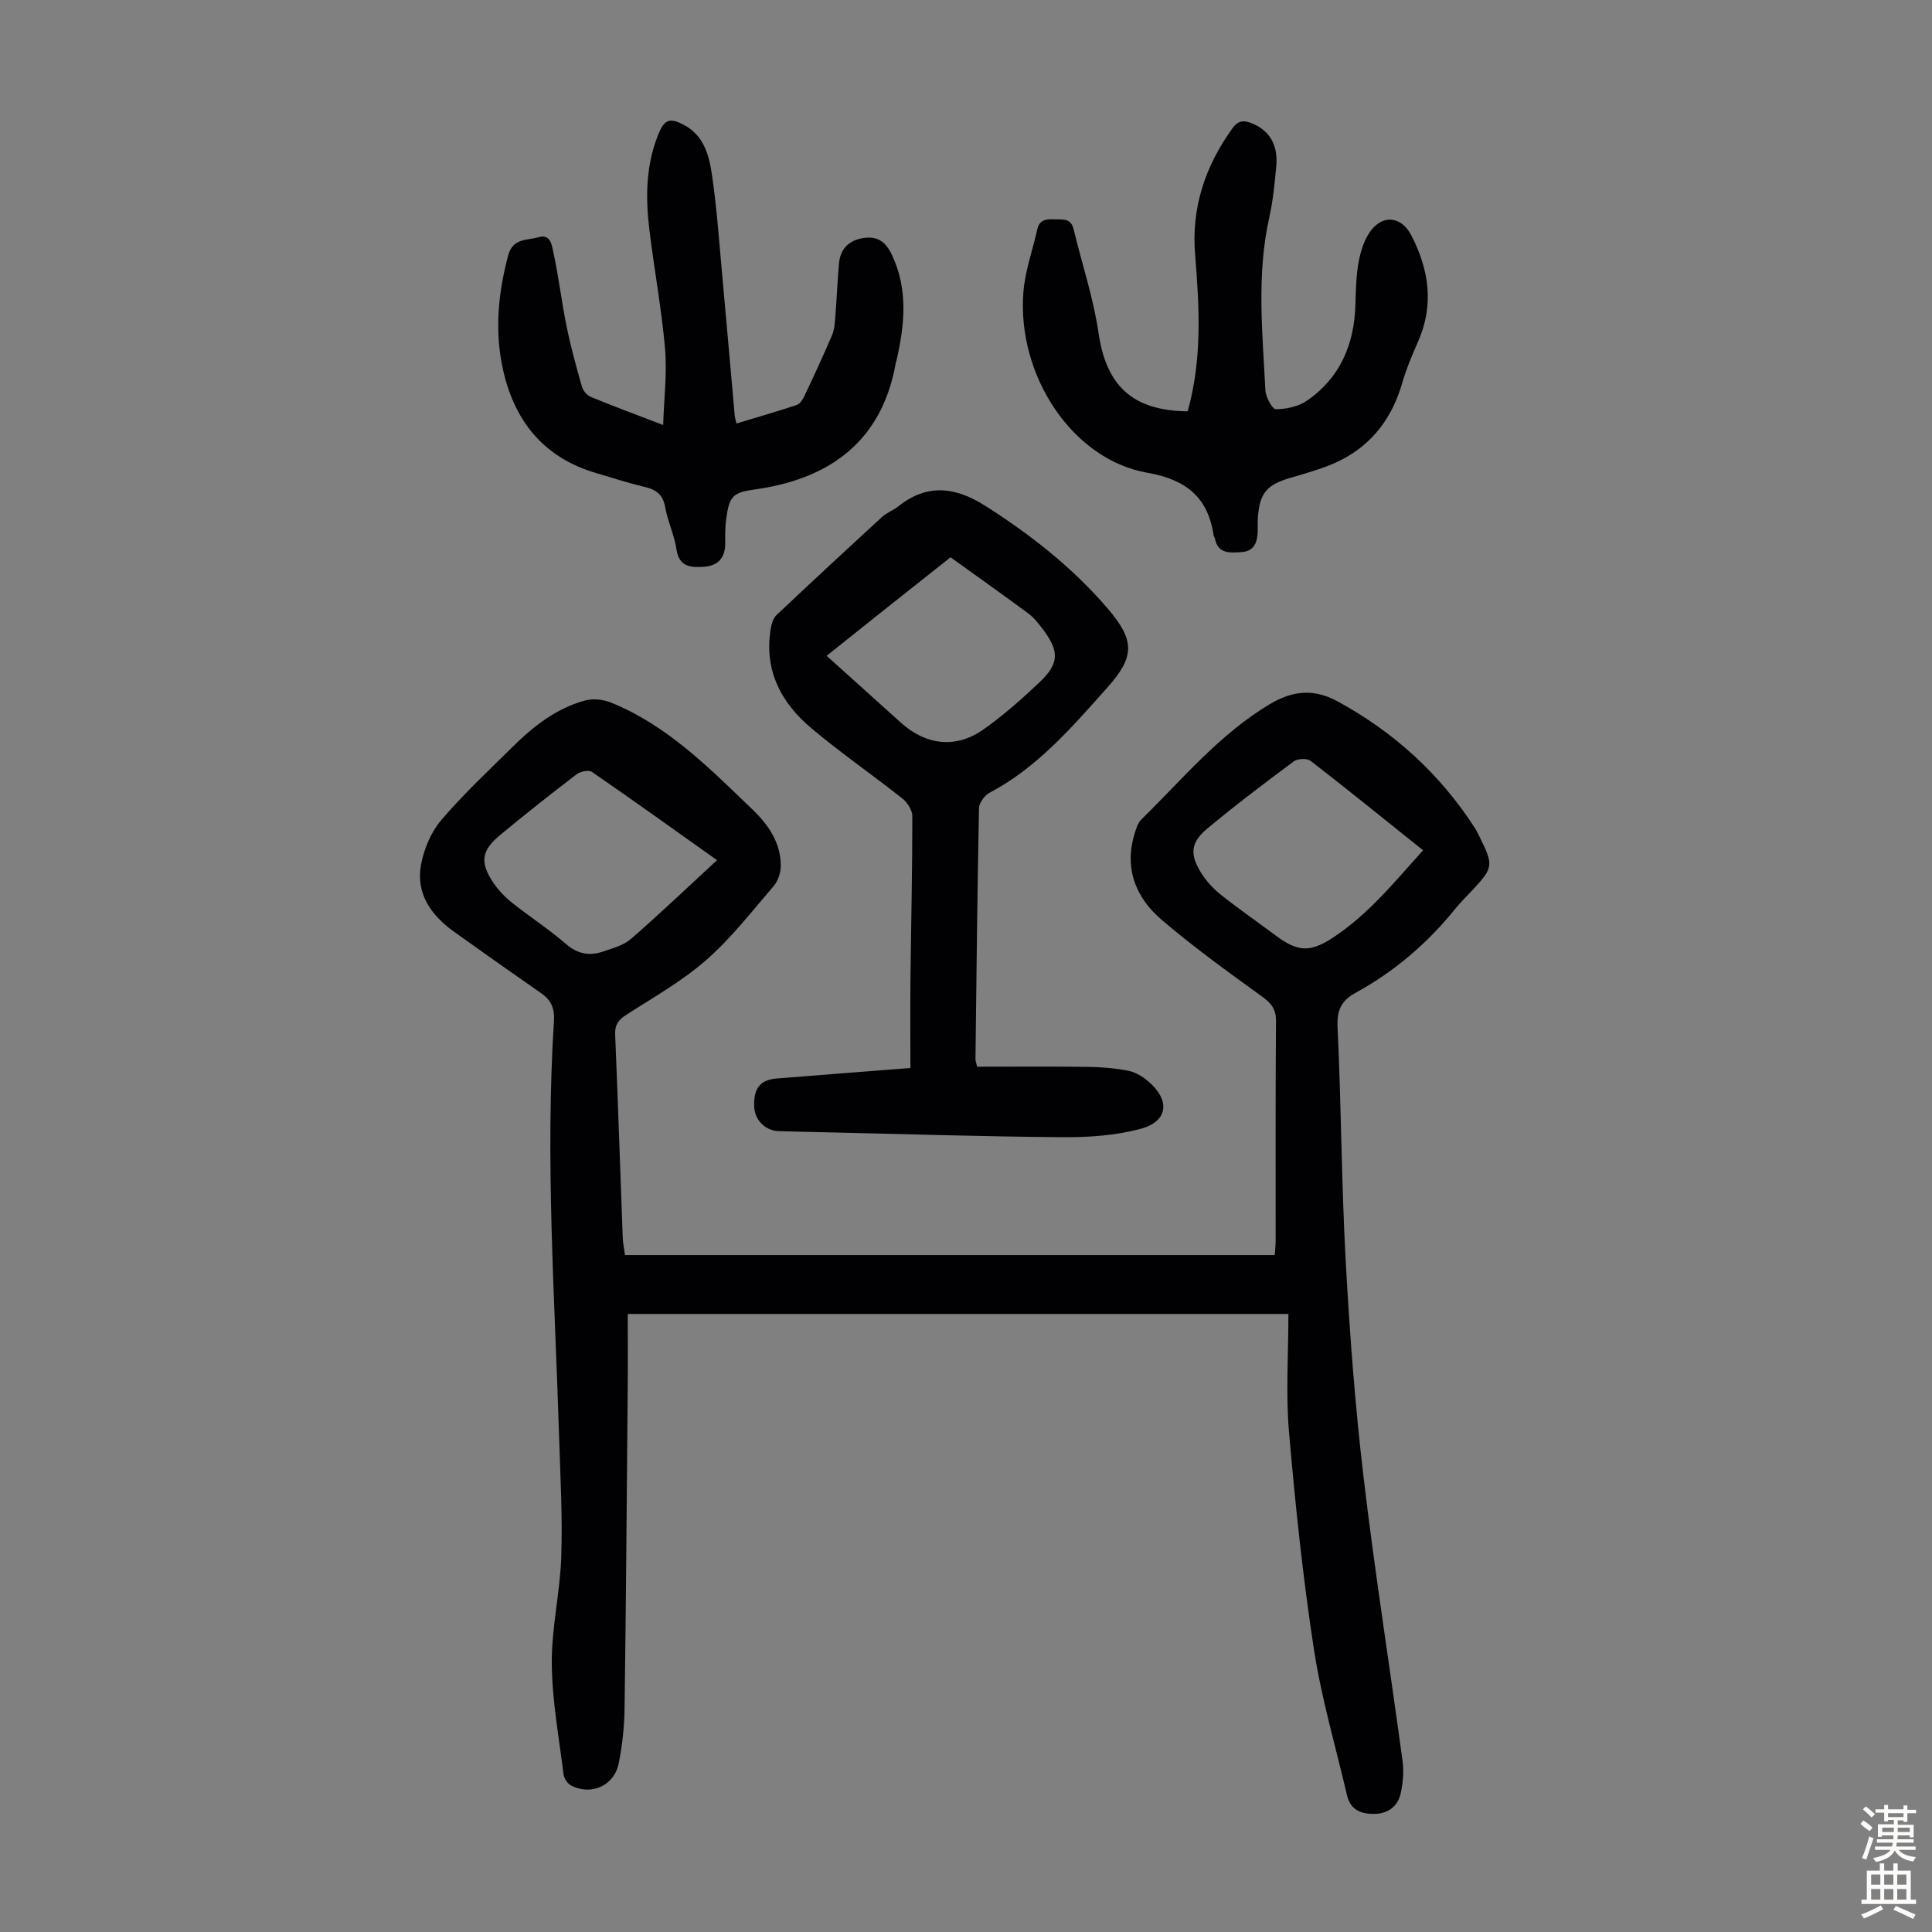
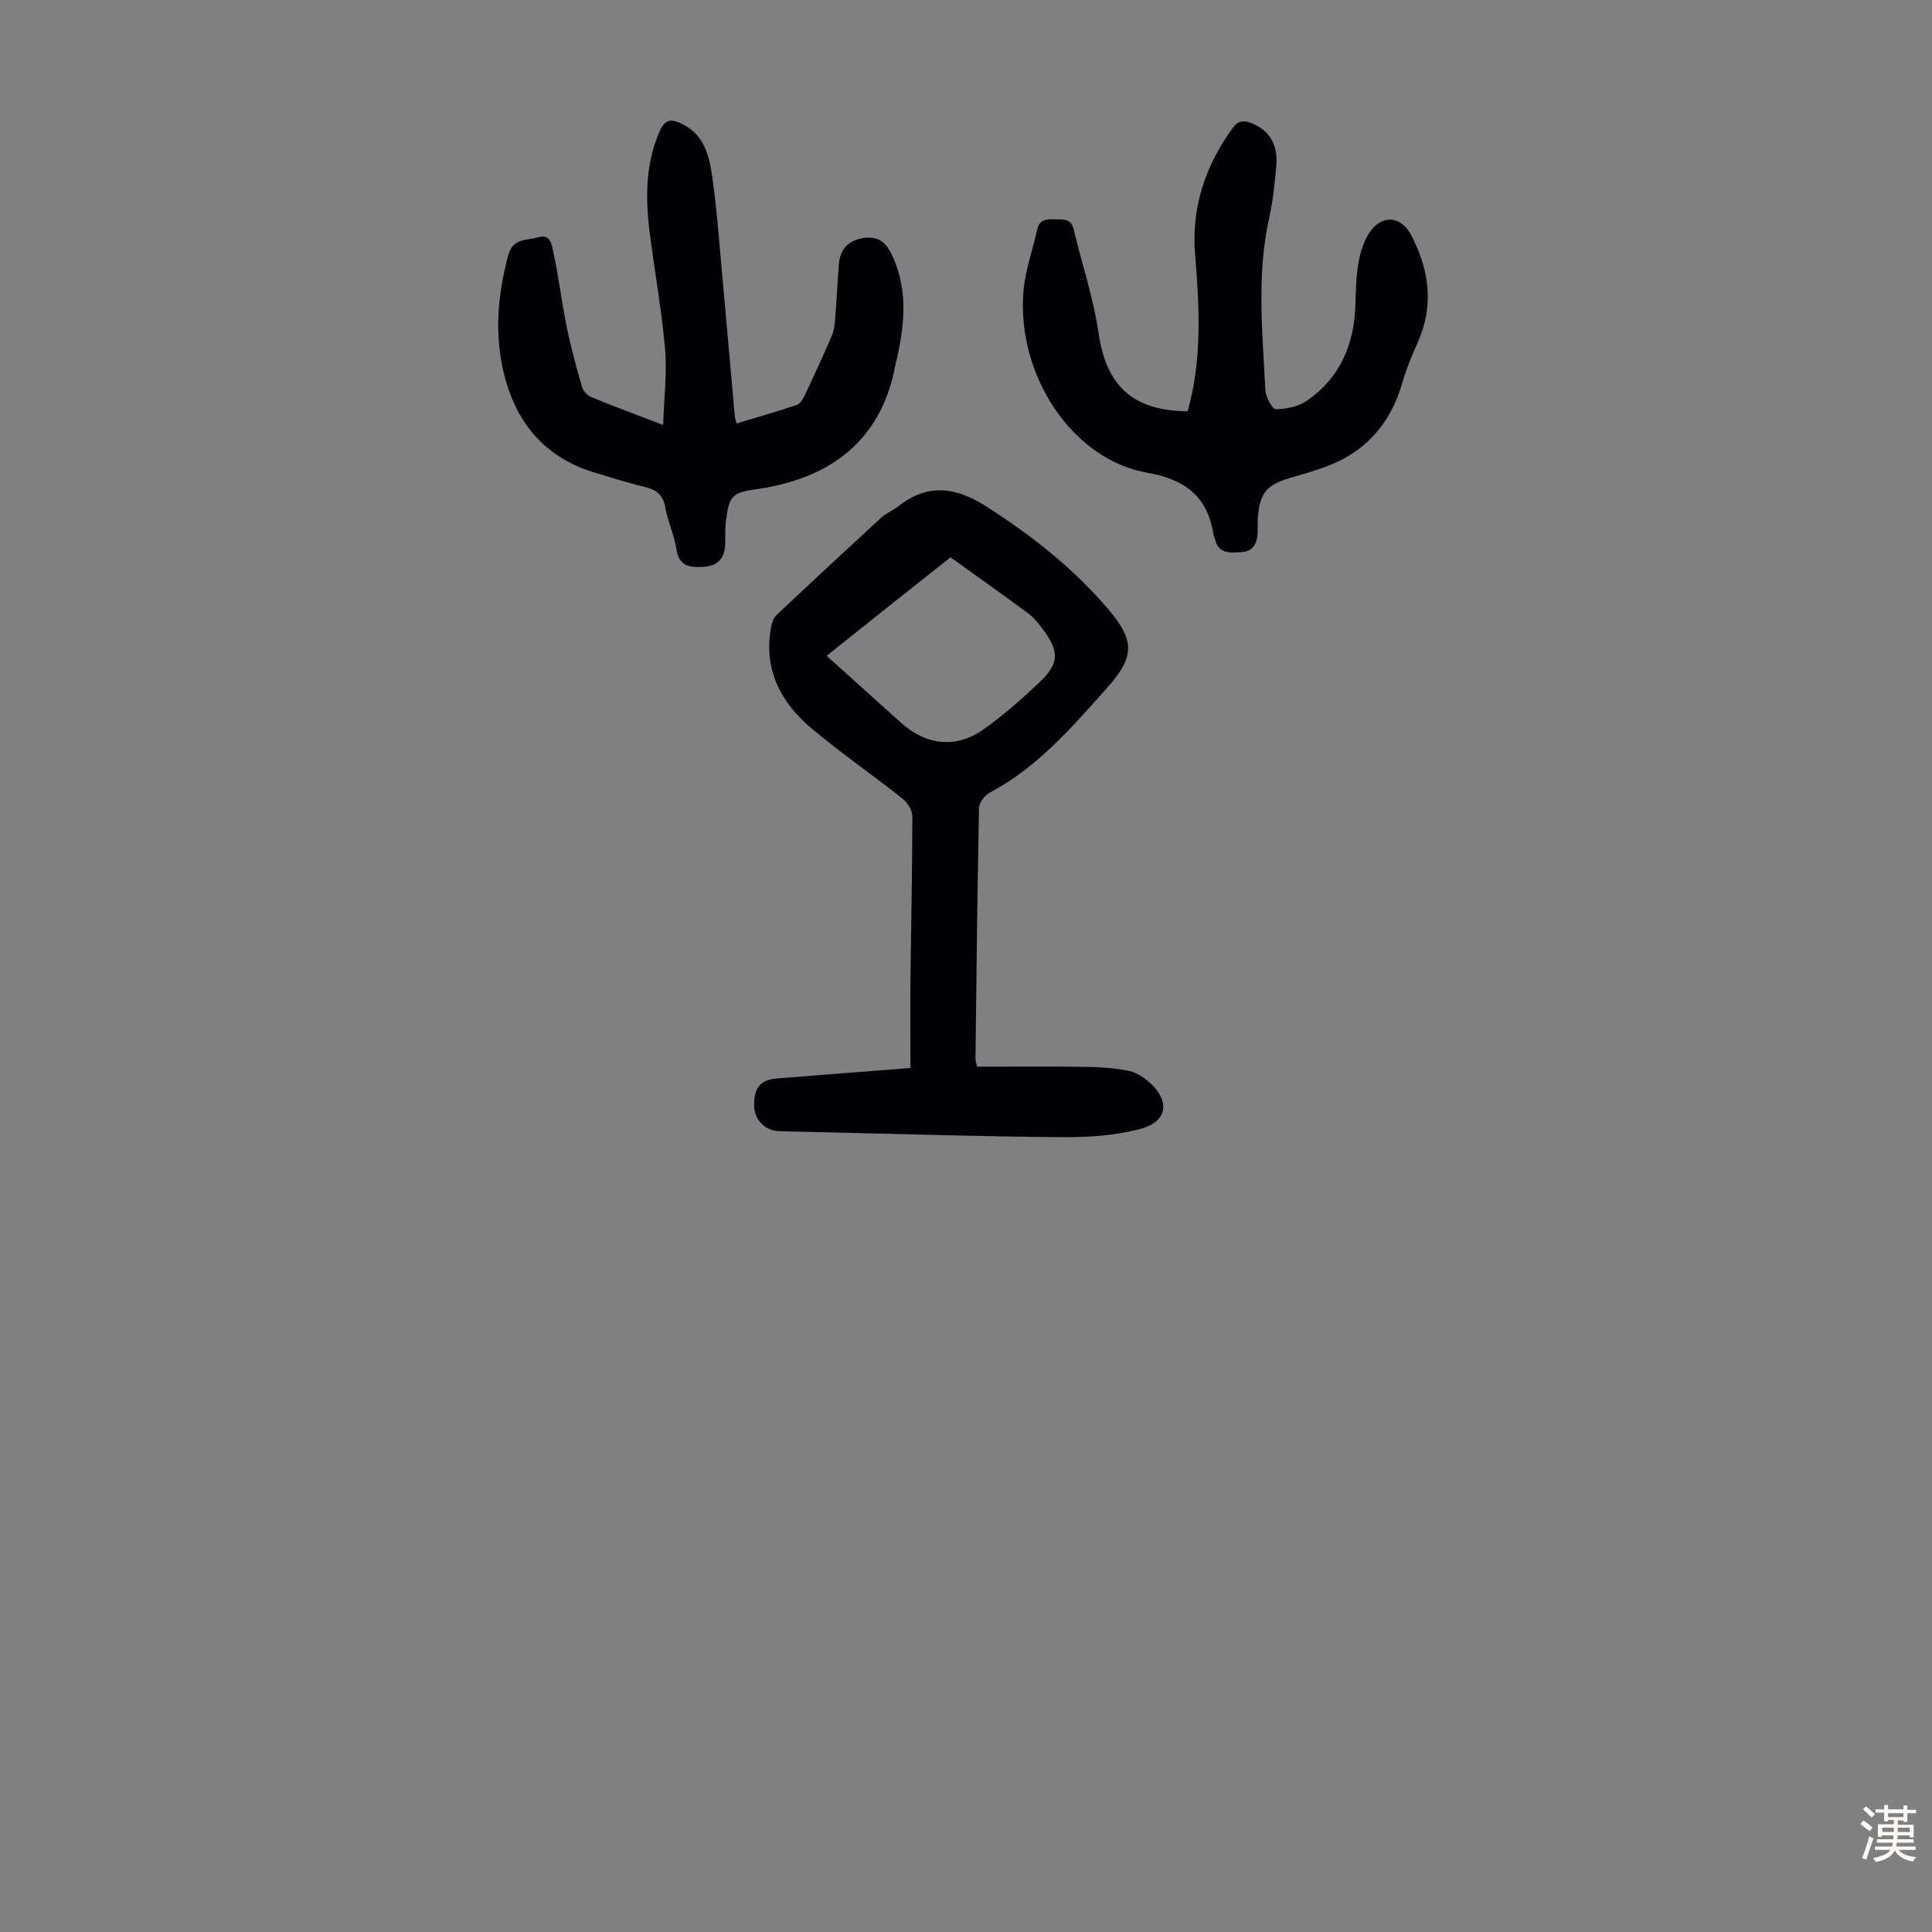
<svg xmlns="http://www.w3.org/2000/svg" enable-background="new 0 0 400 400" viewBox="0 0 400 400">
  <rect x="0" y="0" width="400" height="400" fill="#808080" stroke="none" />
  <g fill="#010103">
-     <path d="m129.4 259.85h134.53c.06-.96.18-2.04.18-3.13.01-15.11-.05-30.22.07-45.33.02-2.46-.97-3.67-2.87-5.05-7.06-5.11-14.15-10.22-20.77-15.87-5.46-4.66-7.88-10.8-5.56-18.1.3-.94.63-2.03 1.3-2.68 8.53-8.35 16.16-17.66 26.65-23.92 4.87-2.9 9.24-3.17 14.1-.51 11.62 6.35 21.1 15 28.3 26.12.42.65.76 1.37 1.1 2.07 2.8 5.69 2.72 6.2-1.49 10.75-1.22 1.31-2.52 2.56-3.64 3.95-5.75 7.14-12.61 13-20.64 17.4-3.02 1.66-3.9 3.64-3.73 7.19.77 16.09.8 32.22 1.68 48.3.82 14.95 1.94 29.91 3.7 44.78 2.32 19.65 5.43 39.21 8.08 58.82.29 2.15.08 4.47-.38 6.6-.57 2.66-2.5 4.21-5.3 4.3-2.78.09-5.1-.73-5.82-3.82-2.35-10.1-5.31-20.1-6.87-30.32-2.28-14.91-3.86-29.96-5.15-45-.68-7.87-.12-15.86-.12-24.36-46.05 0-91.1 0-136.78 0 0 4.94.04 10.27-.01 15.59-.19 22.04-.35 44.09-.65 66.13-.05 3.78-.47 7.61-1.21 11.32-.93 4.66-5.75 6.78-9.92 4.55-.73-.39-1.41-1.48-1.51-2.31-.94-7.63-2.37-15.26-2.43-22.91-.06-7.33 1.71-14.67 1.96-22.02.28-8.26-.18-16.54-.44-24.81-.89-28.74-2.9-57.46-1.07-86.23.16-2.53-.57-4.27-2.6-5.68-6.06-4.22-12.09-8.47-18.09-12.77-4.76-3.41-7.95-7.89-6.82-13.93.61-3.23 2.06-6.69 4.17-9.17 4.56-5.35 9.74-10.19 14.76-15.15 4.33-4.29 9.1-8.04 15.1-9.64 1.64-.44 3.74-.18 5.34.47 11.7 4.75 20.36 13.6 29.23 22.1 3.27 3.14 5.88 6.87 5.87 11.67 0 1.41-.55 3.12-1.46 4.18-4.52 5.26-8.82 10.83-14.01 15.37-5.01 4.38-10.95 7.71-16.58 11.35-1.59 1.03-2.32 2.04-2.24 4.01.59 14.09 1.05 28.18 1.58 42.27.05.99.26 1.96.46 3.42zm165.23-83.81c-8.06-6.45-15.61-12.58-23.3-18.52-.73-.56-2.68-.47-3.47.12-6.07 4.51-12.11 9.08-17.92 13.92-3.48 2.91-3.66 5.36-1.19 9.26 1.06 1.66 2.47 3.21 4.02 4.43 3.67 2.92 7.54 5.59 11.3 8.4 4.4 3.29 6.96 3.65 11.59.68 7.41-4.76 12.9-11.55 18.97-18.29zm-146.18 2.05c-9.08-6.45-17.43-12.45-25.89-18.27-.66-.46-2.41-.1-3.18.49-5.41 4.14-10.78 8.36-16.01 12.73-3.73 3.12-4 5.6-1.25 9.69 1.04 1.55 2.4 2.97 3.86 4.14 3.67 2.93 7.65 5.49 11.19 8.56 2.44 2.12 4.9 2.53 7.71 1.57 1.99-.68 4.22-1.28 5.75-2.6 5.96-5.19 11.69-10.65 17.82-16.31z" />
-     <path d="m202.3 220.85c7.66 0 15.36-.07 23.05.04 2.77.04 5.57.27 8.29.81 1.45.29 2.93 1.18 4.08 2.17 4.61 3.91 4.16 8.3-1.56 9.84-5.19 1.4-10.79 1.77-16.2 1.73-16.45-.12-32.89-.65-49.34-1.02-3.13-.07-6.26-.13-9.4-.23-2.79-.09-5-2.34-5.08-5.13-.11-3.78 1.24-5.49 4.69-5.77 9.02-.73 18.05-1.42 27.66-2.17 0-6.22-.05-12.23.01-18.24.13-11.3.39-22.61.39-33.91 0-1.24-1.03-2.83-2.07-3.65-6.22-4.93-12.77-9.44-18.84-14.55-6.32-5.32-9.88-12.11-8.38-20.73.16-.94.49-2.06 1.14-2.67 7.23-6.83 14.53-13.6 21.86-20.33.97-.89 2.32-1.36 3.36-2.19 6.03-4.83 11.9-4.03 18.1-.08 9.41 6 18.1 12.81 25.35 21.31 5.57 6.53 5.55 9.88-.13 16.25-7.29 8.17-14.44 16.53-24.38 21.79-1.04.55-2.19 2.1-2.21 3.2-.35 17.35-.52 34.69-.73 52.04 0 .2.09.42.34 1.49zm-5.5-105.47c-4.67 3.7-8.88 7.02-13.07 10.36-4.14 3.29-8.27 6.6-12.58 10.04 5.41 4.87 10.39 9.36 15.37 13.84 5.23 4.71 11.44 5.42 17.14 1.37 4.08-2.89 7.87-6.24 11.51-9.68 4.18-3.95 4.2-6.45.68-11.12-.87-1.15-1.81-2.33-2.95-3.18-5.29-3.91-10.65-7.71-16.1-11.63z" />
+     <path d="m202.3 220.85c7.66 0 15.36-.07 23.05.04 2.77.04 5.57.27 8.29.81 1.45.29 2.93 1.18 4.08 2.17 4.61 3.91 4.16 8.3-1.56 9.84-5.19 1.4-10.79 1.77-16.2 1.73-16.45-.12-32.89-.65-49.34-1.02-3.13-.07-6.26-.13-9.4-.23-2.79-.09-5-2.34-5.08-5.13-.11-3.78 1.24-5.49 4.69-5.77 9.02-.73 18.05-1.42 27.66-2.17 0-6.22-.05-12.23.01-18.24.13-11.3.39-22.61.39-33.91 0-1.24-1.03-2.83-2.07-3.65-6.22-4.93-12.77-9.44-18.84-14.55-6.32-5.32-9.88-12.11-8.38-20.73.16-.94.49-2.06 1.14-2.67 7.23-6.83 14.53-13.6 21.86-20.33.97-.89 2.32-1.36 3.36-2.19 6.03-4.83 11.9-4.03 18.1-.08 9.41 6 18.1 12.81 25.35 21.31 5.57 6.53 5.55 9.88-.13 16.25-7.29 8.17-14.44 16.53-24.38 21.79-1.04.55-2.19 2.1-2.21 3.2-.35 17.35-.52 34.69-.73 52.04 0 .2.09.42.34 1.49zm-5.5-105.47c-4.67 3.7-8.88 7.02-13.07 10.36-4.14 3.29-8.27 6.6-12.58 10.04 5.41 4.87 10.39 9.36 15.37 13.84 5.23 4.71 11.44 5.42 17.14 1.37 4.08-2.89 7.87-6.24 11.51-9.68 4.18-3.95 4.2-6.45.68-11.12-.87-1.15-1.81-2.33-2.95-3.18-5.29-3.91-10.65-7.71-16.1-11.63" />
    <path d="m137.3 87.99c.18-5.65.83-10.77.39-15.81-.72-8.22-2.24-16.38-3.24-24.58-.82-6.71-.75-13.41 1.86-19.82 1.26-3.09 2.36-3.47 5.32-1.9 4.17 2.21 5.2 6.4 5.79 10.44 1.02 6.96 1.49 14 2.14 21.01.88 9.58 1.7 19.16 2.56 28.74.04.43.19.85.36 1.61 4.25-1.29 8.4-2.47 12.5-3.85.69-.23 1.26-1.2 1.62-1.96 1.95-4.14 3.89-8.29 5.68-12.51.5-1.19.57-2.6.67-3.91.28-3.57.44-7.14.73-10.71.24-3.06 1.87-4.92 4.97-5.44 2.96-.5 4.7.7 6 3.44 3.43 7.25 2.64 14.57.94 21.98-.02.11-.09.21-.11.32-3.07 17.73-15.51 24.4-29.18 26.29-4.53.63-5.29 1.36-5.93 5.96-.23 1.65-.25 3.35-.22 5.02.05 3.13-1.43 4.88-4.54 5.05-2.65.15-5.01-.02-5.55-3.6-.44-2.96-1.81-5.77-2.33-8.72-.47-2.65-1.89-3.69-4.32-4.25-3.37-.78-6.66-1.88-9.99-2.85-11.02-3.23-17.07-10.97-19.37-21.83-1.65-7.79-.89-15.52 1.16-23.22.97-3.67 3.93-3.07 6.28-3.78 2.54-.77 2.78 1.78 3.06 3.05 1.12 5.08 1.71 10.28 2.75 15.38.86 4.22 2 8.39 3.19 12.54.24.84 1.1 1.8 1.91 2.13 4.62 1.91 9.32 3.64 14.9 5.78z" />
    <path d="m245.89 85.16c3.06-10.86 2.42-21.67 1.54-32.5-.79-9.66 2.1-18.3 7.74-26.11 1.17-1.61 2.31-1.71 3.99-1.03 3.63 1.45 5.48 4.41 5.08 8.87-.33 3.56-.67 7.15-1.45 10.63-2.66 11.88-1.4 23.82-.81 35.75.07 1.42 1.42 3.96 2.17 3.95 2.17-.01 4.68-.55 6.45-1.77 6.84-4.72 9.77-11.6 10.02-19.79.09-3.02.14-6.08.69-9.03.42-2.23 1.18-4.64 2.53-6.4 2.62-3.42 6.36-2.83 8.32.93 3.76 7.22 4.79 14.57 1.36 22.24-1.23 2.75-2.39 5.56-3.22 8.45-2.02 6.99-6.04 12.46-12.45 15.79-3.4 1.77-7.23 2.75-10.94 3.87-4.51 1.36-6 2.97-6.45 7.69-.1 1.11-.05 2.24-.07 3.36-.05 2.24-.78 4.09-3.31 4.24-2.3.14-4.91.5-5.55-2.82-.04-.21-.22-.4-.26-.62-1.17-7.96-5.76-11.59-13.76-12.99-15.53-2.72-26.98-20.18-25.63-37.37.34-4.39 1.91-8.68 2.88-13.02.45-2.04 1.9-2.14 3.58-2.07 1.66.07 3.37-.31 3.94 2.04 1.71 7.15 4.09 14.18 5.15 21.42 1.58 10.92 6.95 16.16 18.46 16.29z" />
  </g>
  <path d="m385.2 377.6.6-.7c.6.4 1.3.9 1.9 1.5l-.6.7c-.8-.5-1.4-1-1.9-1.5zm.3 7.1c.6-1.4 1.1-2.9 1.5-4.5.3.1.6.3.9.4-.5 1.4-1 2.9-1.5 4.4zm.2-10.1.6-.6c.7.5 1.3 1.1 1.9 1.6l-.7.7c-.6-.6-1.2-1.2-1.8-1.7zm8.4-.8h.8v.9h1.8v.7h-1.8v1.8h-.8v-.3h-1.2v.9h3.3v2.6h-.8v-.4h-2.5c0 .3 0 .6-.1.8h3.4v.7h-3.5c0 .3-.1.6-.1.8h4v.7h-3.5c.7.9 1.9 1.3 3.6 1.5-.2.2-.4.5-.6.9-1.9-.3-3.2-1.1-3.8-2.3-.5 1.1-1.8 2-3.9 2.4-.2-.3-.4-.5-.6-.8 1.9-.4 3.1-.9 3.6-1.7h-3.2v-.7h3.5c.1-.2.1-.5.2-.8h-3.3v-.7h3.4c0-.2 0-.5 0-.8h-2.4v.3h-.8v-2.6h3.3v-.9h-1.2v.3h-.8v-1.8h-1.8v-.7h1.8v-.9h.8v.9h3.2zm-4.4 5.5h2.4c0-.3 0-.6 0-.9h-2.4zm1.2-3.1h3.2v-.8h-3.2zm4.4 2.2h-2.4v.9h2.5v-.9z" fill="#fcfbfa" />
-   <path d="m389.2 385.8h.9v1.5h1.9v-1.5h.9v1.5h2.7v6h1.1v.9h-11.3v-.9h1.1v-6h2.7zm.2 8.7.5.8c-1.2.6-2.5 1.3-4 1.9-.2-.3-.3-.6-.6-.8 1.6-.6 3-1.3 4.1-1.9zm-2-4.3h1.9v-2.1h-1.9zm0 3.1h1.9v-2.2h-1.9zm2.7-3.1h1.9v-2.1h-1.9zm0 3.1h1.9v-2.2h-1.9zm2.4 1.3c1.4.6 2.7 1.2 4.1 1.8l-.5.9c-1.5-.7-2.8-1.4-4.1-1.9zm2.2-6.5h-1.9v2.1h1.9zm-1.9 5.2h1.9v-2.2h-1.9z" fill="#fcfbfa" />
</svg>